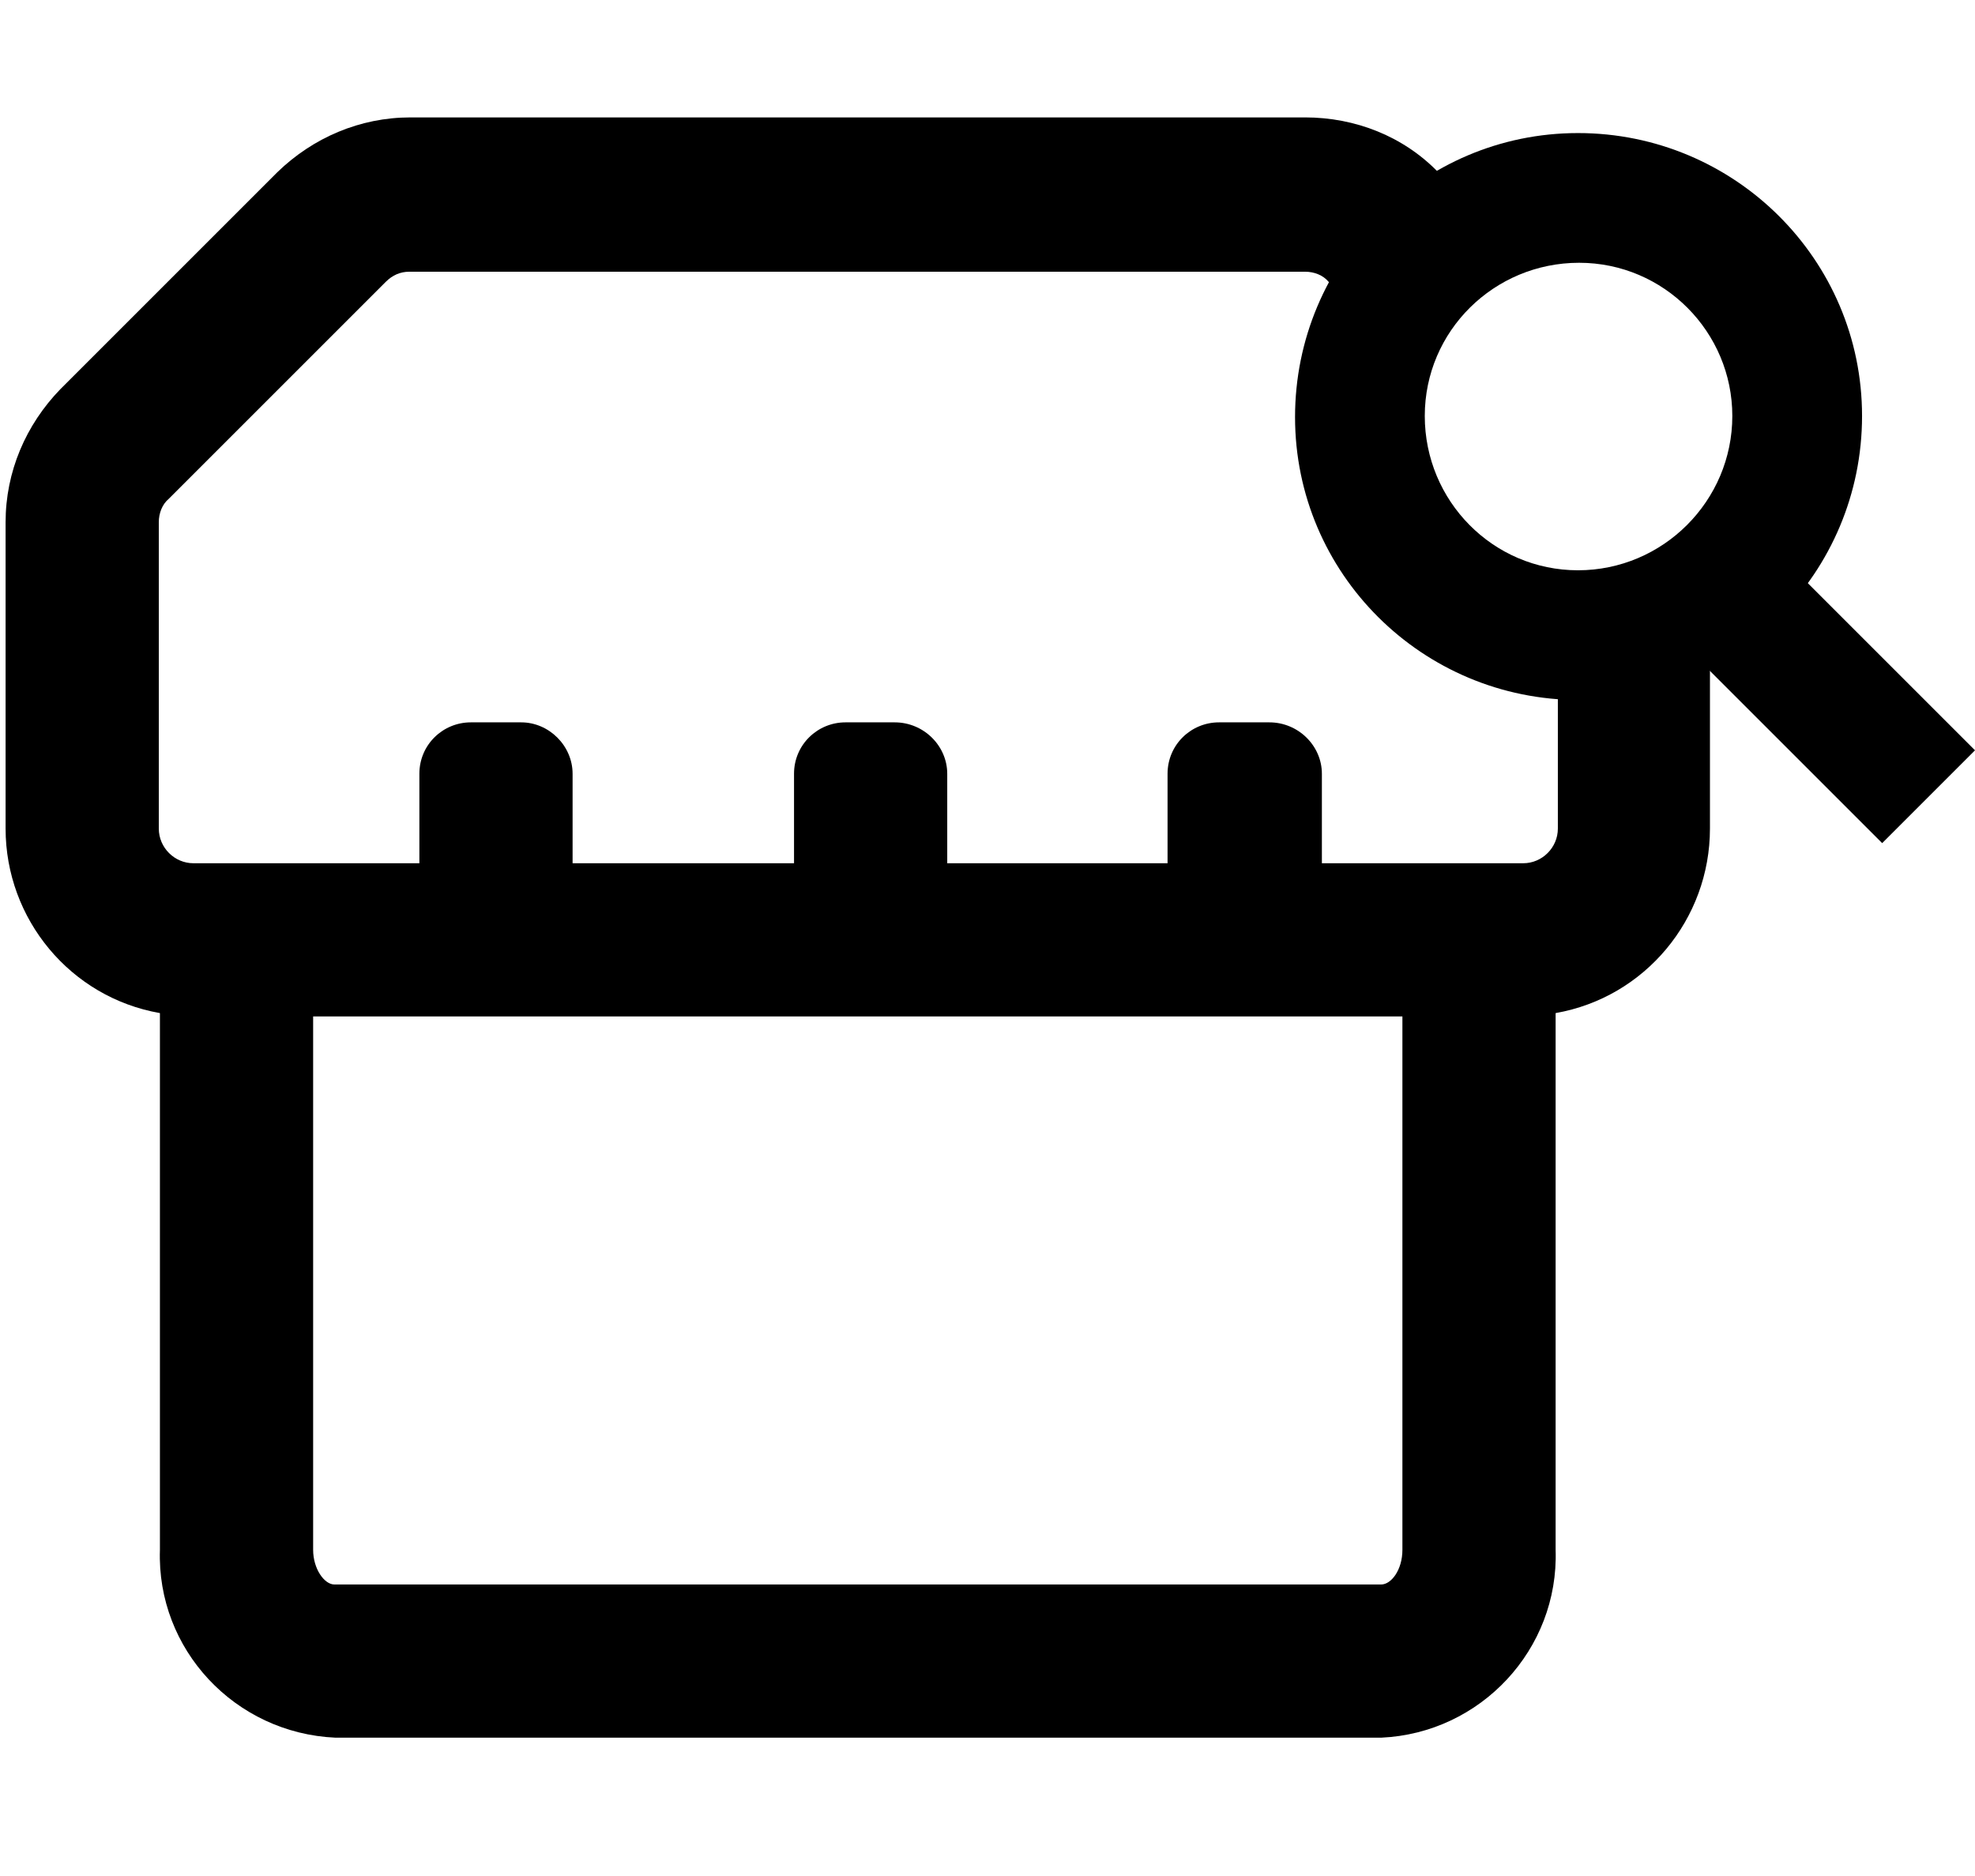
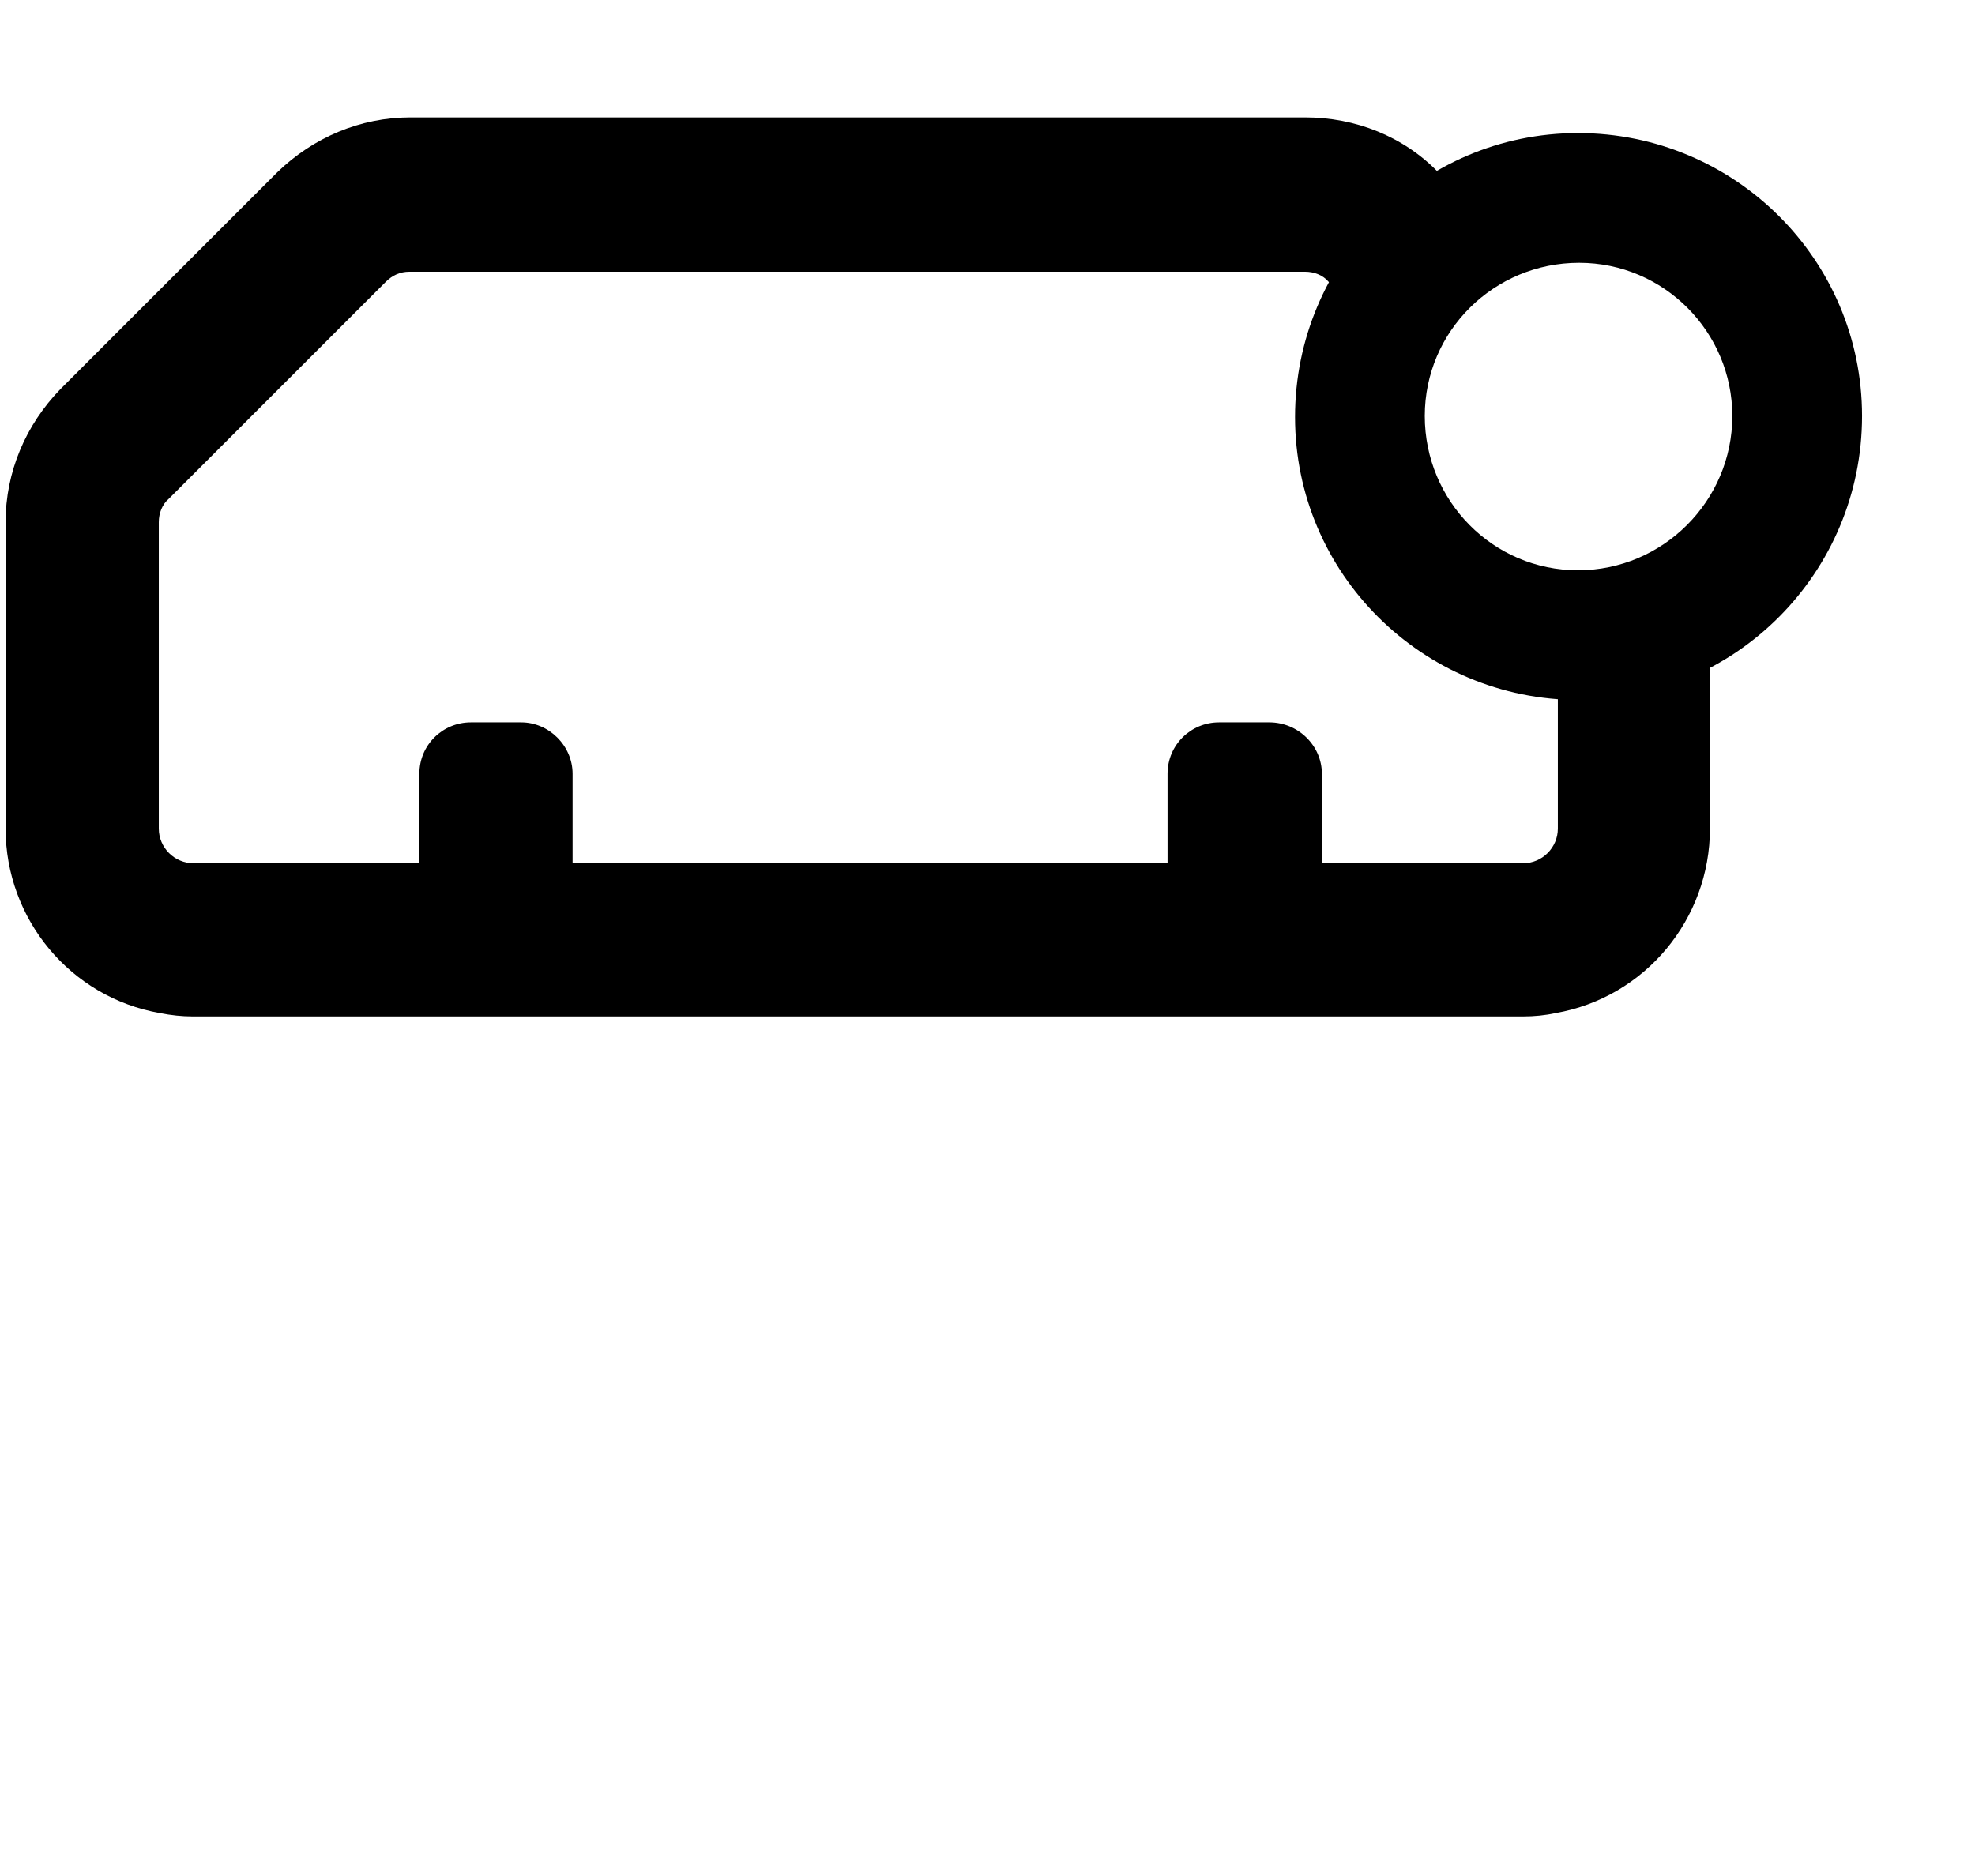
<svg xmlns="http://www.w3.org/2000/svg" version="1.1" id="Layer_2_00000039854631826993530650000010372618110095677076_" x="0px" y="0px" viewBox="0 0 176.6 167.8" style="enable-background:new 0 0 176.6 167.8;" xml:space="preserve">
  <style type="text/css">
	.st0{fill-rule:evenodd;clip-rule:evenodd;}
</style>
-   <path id="Path_5" d="M30,155.4C21,155,14,147.5,14.3,138.6V80c0-0.8,0.7-1.5,1.5-1.5h10.7c0.8,0,1.5,0.7,1.5,1.5v58.6  c0,1.7,1,3.1,1.9,3.1h93.6c0.9,0,1.9-1.3,1.9-3.1V80c0-0.8,0.7-1.5,1.5-1.5h10.7c0.8,0,1.5,0.7,1.5,1.5v58.6  c0.3,8.9-6.7,16.4-15.6,16.8L30,155.4L30,155.4z" />
  <path id="Path_6" d="M139.3,57.2v16.9c0,1.7-1.4,3.1-3.1,3.1H17.3c-1.7,0-3.1-1.4-3.1-3.1V46.7c0-0.8,0.3-1.6,0.9-2.1l19.4-19.4  c0.6-0.6,1.3-0.9,2.1-0.9h80.1c0.8,0,1.6,0.3,2.1,0.9l4.8,4.8l10.3-9.2l-5.3-5.4c-3.1-3.2-7.4-4.9-11.9-4.9H36.7  c-4.5,0-8.7,1.8-11.9,4.9L5.4,34.8C2.3,38,0.5,42.2,0.5,46.7v27.4c0,8.1,5.8,15.1,13.8,16.5c1,0.2,2,0.3,2.9,0.3h119  c1,0,2-0.1,2.9-0.3c8-1.4,13.8-8.4,13.8-16.5V46.8L139.3,57.2L139.3,57.2z" />
  <path id="Path_7" d="M51.2,69.2v12.6c0,2.6-2.1,4.6-4.6,4.6h-4.5c-2.6,0-4.6-2.1-4.6-4.6V69.2c0-2.6,2.1-4.6,4.6-4.6h4.5  C49.1,64.6,51.2,66.7,51.2,69.2" />
-   <path id="Path_8" d="M84.7,69.2v12.6c0,2.6-2.1,4.6-4.6,4.6h-4.5c-2.6,0-4.6-2.1-4.6-4.6V69.2c0-2.6,2.1-4.6,4.6-4.6H80  C82.6,64.6,84.7,66.7,84.7,69.2" />
  <path id="Path_9" d="M118.2,69.2v12.6c0,2.6-2.1,4.6-4.6,4.6H109c-2.6,0-4.6-2.1-4.6-4.6V69.2c0-2.6,2.1-4.6,4.6-4.6h4.5  C116.1,64.6,118.2,66.7,118.2,69.2" />
  <path id="Path_10" class="st0" d="M141.1,11.9L141.1,11.9c-14,0-25.3,11.4-25.3,25.4c0,14,11.4,25.3,25.4,25.3  c14,0,25.3-11.4,25.3-25.4S155.1,11.9,141.1,11.9L141.1,11.9 M141.1,51c-7.6,0-13.7-6.2-13.7-13.8s6.2-13.7,13.8-13.7  c7.6,0,13.7,6.2,13.7,13.7C154.9,44.8,148.7,51,141.1,51L141.1,51" />
-   <path id="Path_11" d="M168.3,75.4l-17.3-17.3c-2.2-2.4-2.1-6.1,0.3-8.3c2.3-2.1,5.8-2.1,8,0l17.3,17.3" />
</svg>